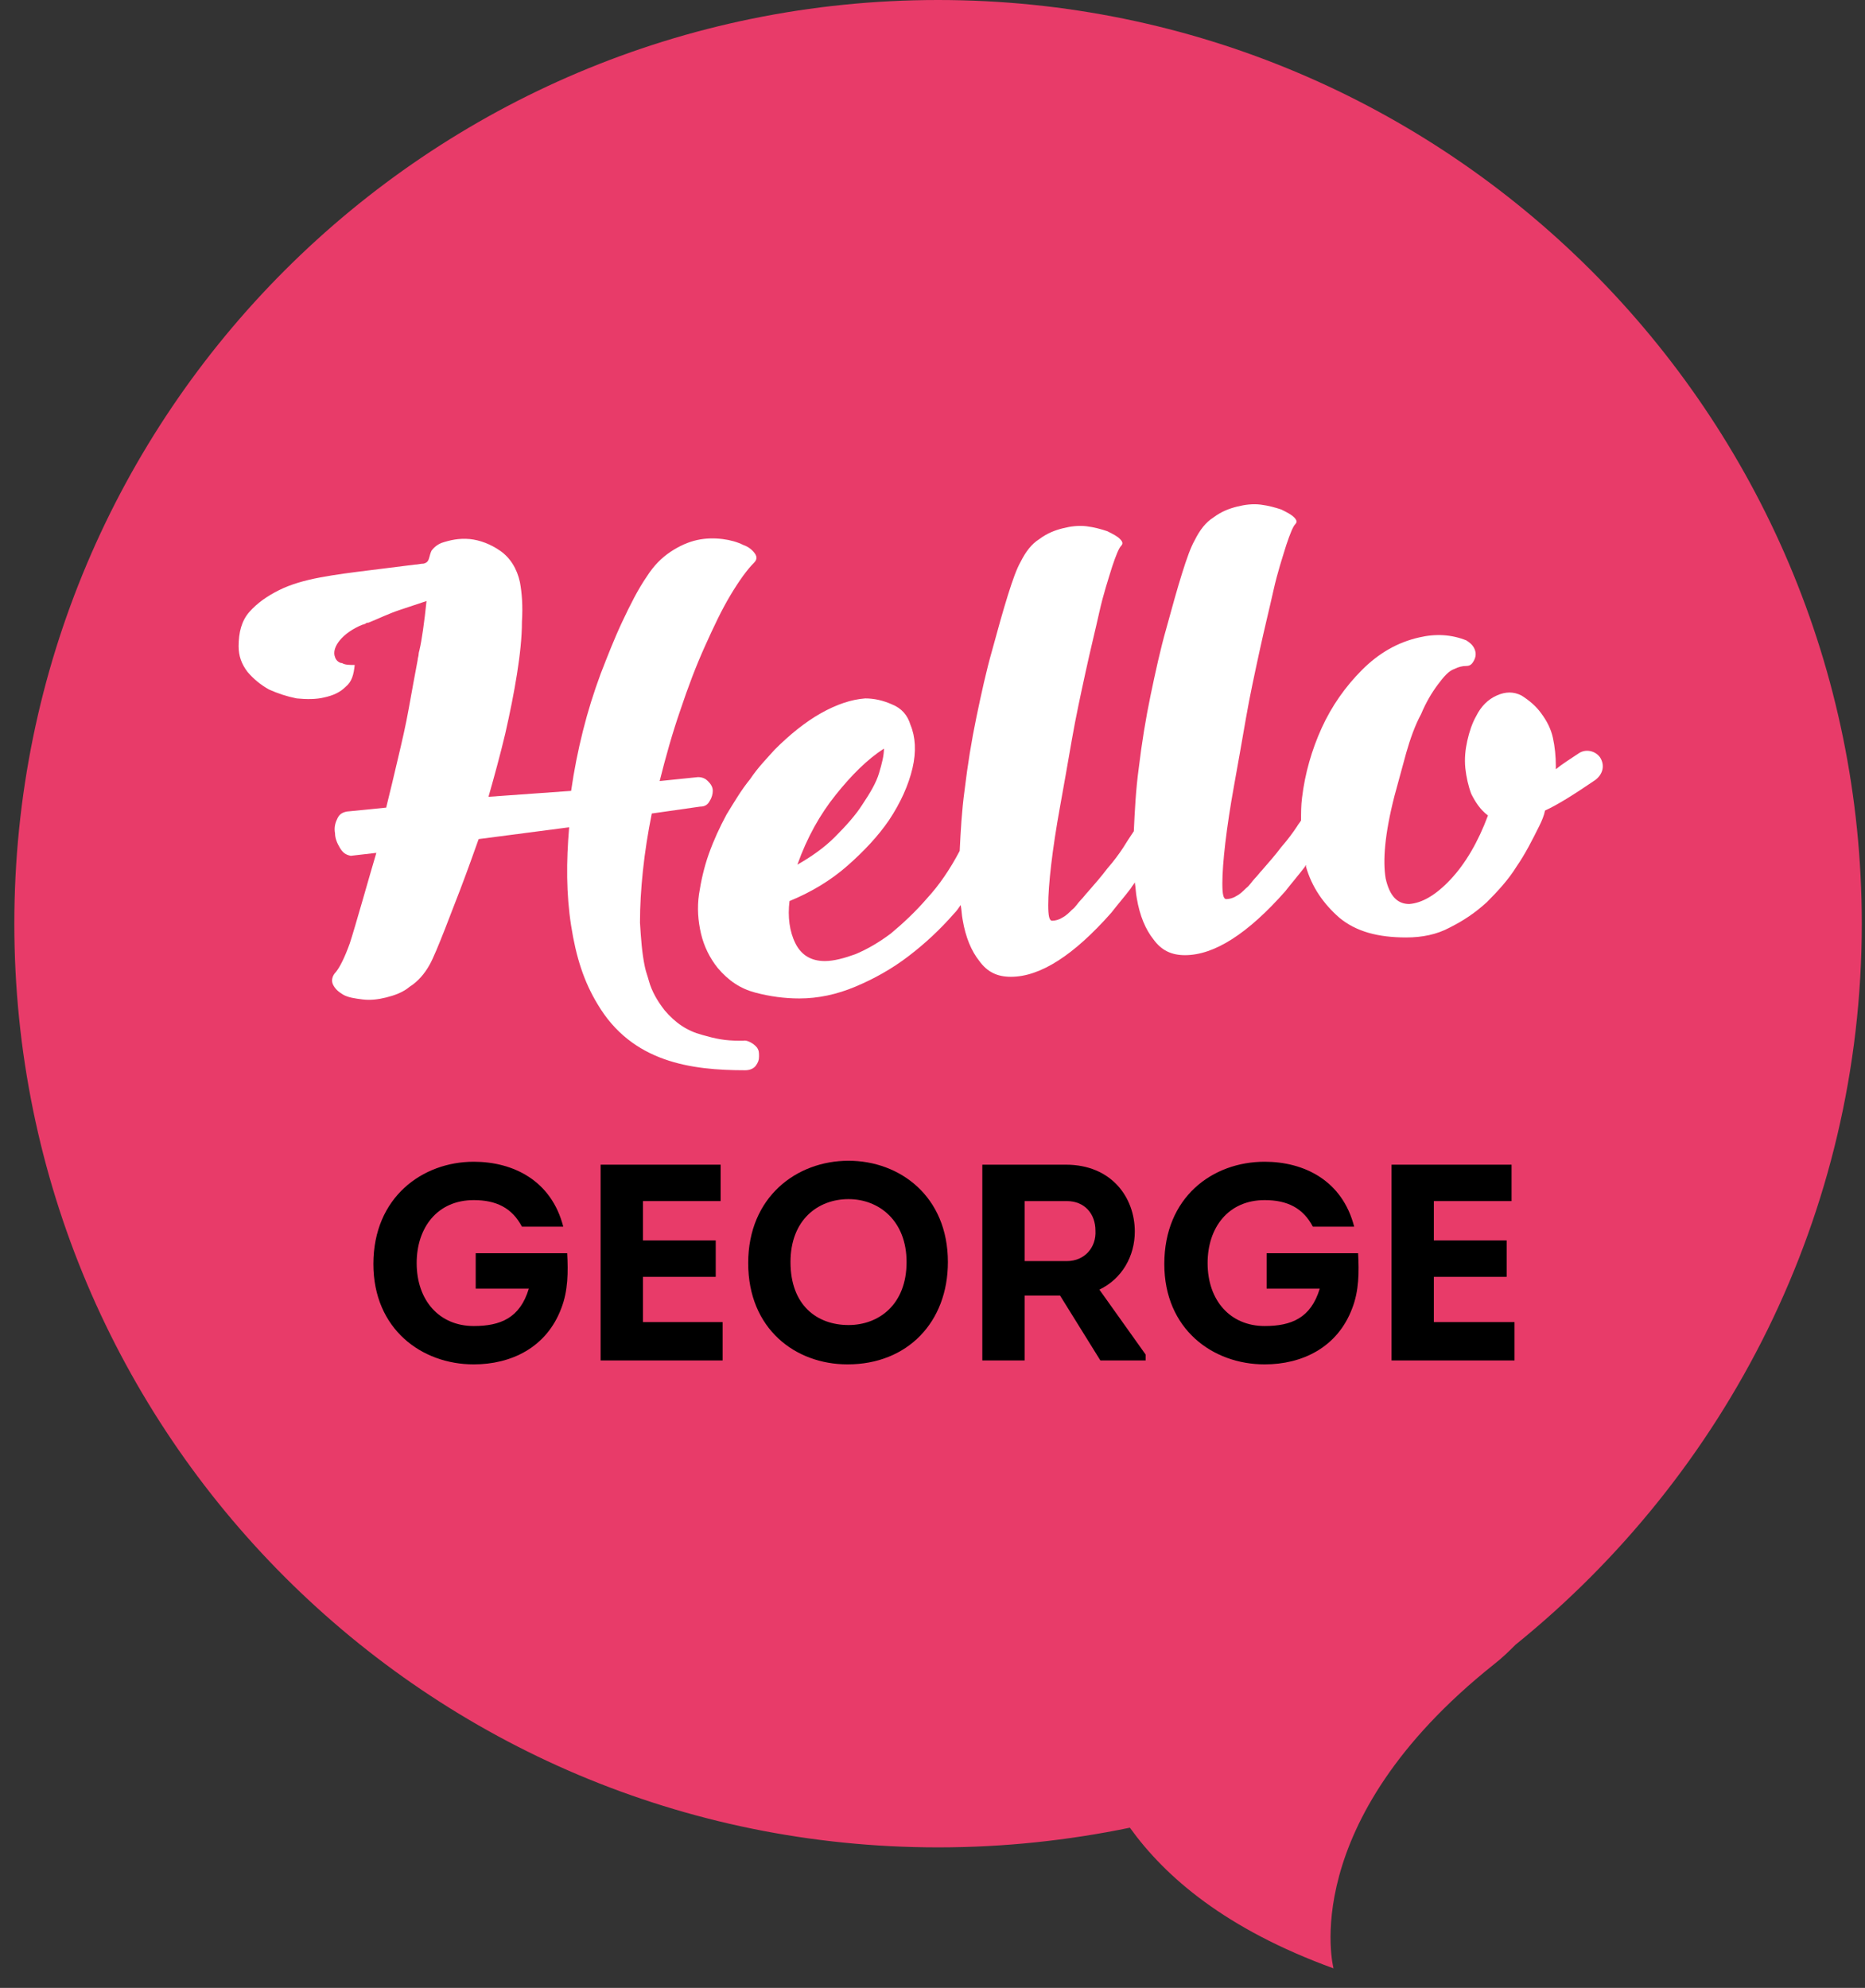
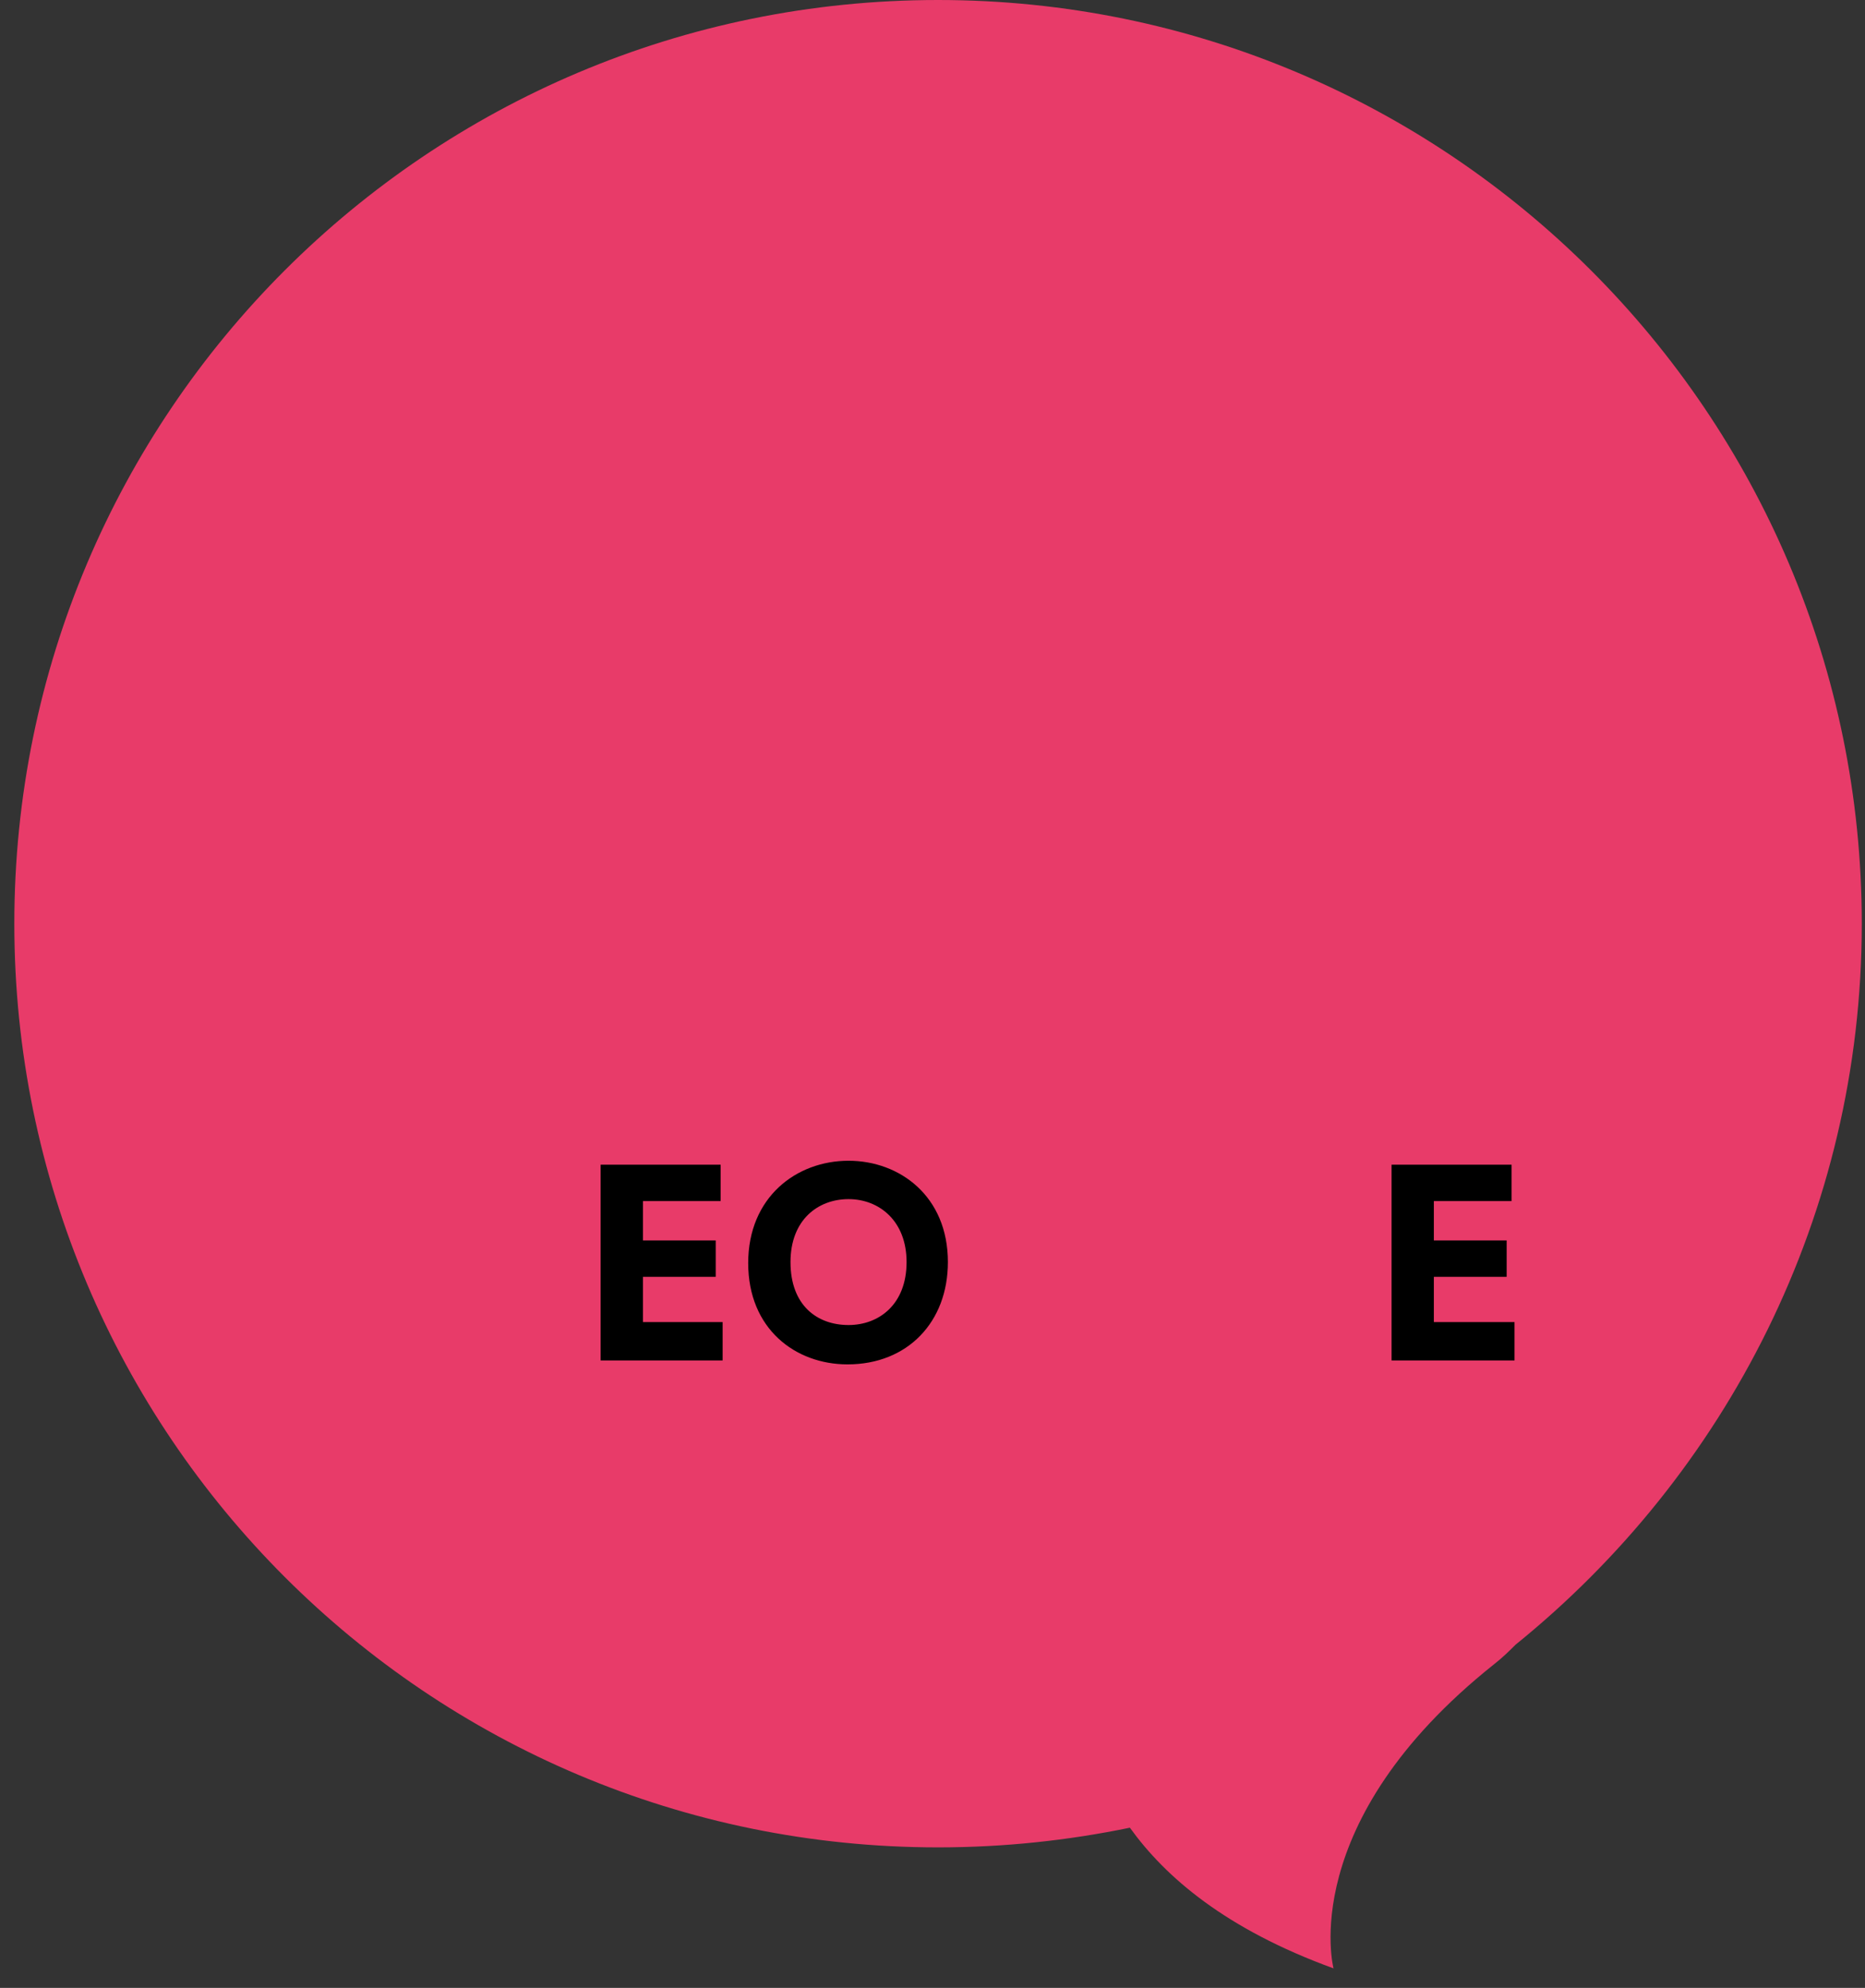
<svg xmlns="http://www.w3.org/2000/svg" width="91" height="97" viewBox="0 0 91 97" fill="none">
  <rect x="0" y="0" width="91" height="97" fill="#333333" stroke="none" />
  <path d="M90.843 45.072C90.843 20.16 70.635 0 45.771 0C20.859 0 0.699 20.16 0.699 45.072C0.699 69.984 20.859 90.144 45.771 90.144C48.987 90.144 52.107 89.808 55.131 89.184C56.859 91.584 59.787 94.128 65.067 96.048C65.067 96.048 63.195 88.944 72.891 81.216C73.323 80.88 73.659 80.544 73.947 80.256C84.219 71.952 90.843 59.28 90.843 45.072Z" fill="#E83B69" />
-   <path d="M23.115 56.688C25.035 56.688 26.907 57.6 27.483 59.856H25.467C24.987 58.944 24.219 58.56 23.115 58.56C21.339 58.56 20.331 59.904 20.331 61.632C20.331 63.456 21.435 64.704 23.115 64.704C24.411 64.704 25.371 64.32 25.803 62.88H23.211V61.152H27.675C27.723 62.064 27.723 62.976 27.387 63.84C26.667 65.76 24.939 66.576 23.115 66.576C20.571 66.576 18.219 64.848 18.219 61.68C18.219 58.416 20.619 56.688 23.115 56.688Z" fill="black" />
  <path d="M35.163 58.608H31.371V60.528H34.923V62.304H31.371V64.512H35.259V66.384H29.307V56.832H35.163V58.608Z" fill="black" />
  <path d="M41.355 66.576C38.811 66.576 36.507 64.848 36.507 61.632C36.507 58.416 38.859 56.64 41.403 56.64C43.899 56.64 46.251 58.368 46.251 61.584C46.251 64.512 44.283 66.576 41.355 66.576ZM41.403 64.656C42.891 64.656 44.235 63.648 44.235 61.584C44.235 59.568 42.891 58.512 41.403 58.512C39.915 58.512 38.571 59.52 38.571 61.584C38.571 63.696 39.867 64.656 41.403 64.656Z" fill="black" />
-   <path d="M55.899 66.096V66.384H53.691L51.723 63.216H49.995V66.384H47.931V56.832C49.275 56.832 50.667 56.832 52.011 56.832C54.219 56.832 55.371 58.416 55.371 60.096C55.371 61.296 54.747 62.4 53.643 62.928L55.899 66.096ZM52.059 61.536C52.923 61.536 53.499 60.864 53.451 60.048C53.451 59.232 52.923 58.608 52.059 58.608H49.995V61.536H52.059Z" fill="black" />
-   <path d="M61.707 56.688C63.627 56.688 65.499 57.6 66.075 59.856H64.059C63.579 58.944 62.811 58.56 61.707 58.56C59.931 58.56 58.923 59.904 58.923 61.632C58.923 63.456 60.027 64.704 61.707 64.704C63.003 64.704 63.963 64.32 64.395 62.88H61.803V61.152H66.267C66.315 62.064 66.315 62.976 65.979 63.84C65.259 65.76 63.531 66.576 61.707 66.576C59.163 66.576 56.811 64.848 56.811 61.68C56.811 58.416 59.163 56.688 61.707 56.688Z" fill="black" />
  <path d="M73.755 58.608H69.963V60.528H73.515V62.304H69.963V64.512H73.899V66.384H67.899V56.832H73.755V58.608Z" fill="black" />
-   <path d="M36.267 50.784C36.219 50.784 36.171 50.784 36.123 50.784C35.355 50.784 34.923 50.688 34.251 50.496C33.531 50.304 32.955 49.92 32.427 49.296C32.091 48.864 31.803 48.384 31.659 47.856C31.611 47.664 31.515 47.424 31.467 47.184C31.323 46.512 31.275 45.792 31.227 45.024C31.227 44.208 31.275 43.392 31.371 42.48C31.467 41.568 31.611 40.656 31.803 39.696L34.155 39.36C34.395 39.36 34.539 39.264 34.635 39.072C34.731 38.928 34.779 38.736 34.779 38.592C34.779 38.4 34.683 38.256 34.539 38.112C34.443 38.016 34.299 37.92 34.059 37.92L32.187 38.112C32.475 36.96 32.811 35.76 33.195 34.656C33.579 33.504 33.963 32.496 34.395 31.536C34.827 30.576 35.211 29.76 35.643 29.04C36.075 28.32 36.459 27.792 36.795 27.456C36.939 27.312 36.939 27.168 36.843 27.024C36.747 26.88 36.555 26.688 36.267 26.592C35.979 26.448 35.643 26.352 35.259 26.304C34.875 26.256 34.443 26.256 34.011 26.352C33.579 26.448 33.147 26.64 32.715 26.928C32.283 27.216 31.899 27.6 31.563 28.128C31.131 28.752 30.747 29.52 30.363 30.336C29.979 31.152 29.643 32.016 29.307 32.88C28.971 33.792 28.683 34.704 28.443 35.664C28.203 36.624 28.011 37.584 27.867 38.592L23.835 38.88C24.123 37.872 24.411 36.816 24.651 35.808C24.891 34.752 25.083 33.792 25.227 32.88C25.371 31.968 25.467 31.104 25.467 30.336C25.515 29.568 25.467 28.944 25.371 28.416C25.227 27.744 24.891 27.216 24.411 26.88C23.931 26.544 23.403 26.352 22.923 26.304C22.395 26.256 21.963 26.352 21.531 26.496C21.195 26.64 21.051 26.88 21.051 26.88C21.051 26.88 21.003 26.976 20.955 27.168C20.907 27.36 20.859 27.456 20.667 27.504C20.523 27.504 20.379 27.552 20.235 27.552C19.467 27.648 18.699 27.744 17.931 27.84C17.163 27.936 16.395 28.032 15.627 28.176C14.859 28.32 14.187 28.512 13.611 28.8C13.035 29.088 12.555 29.424 12.171 29.856C11.787 30.288 11.643 30.864 11.643 31.536C11.643 32.016 11.787 32.4 12.075 32.784C12.363 33.12 12.699 33.408 13.131 33.648C13.563 33.84 13.995 33.984 14.475 34.08C14.955 34.128 15.435 34.128 15.819 34.032C16.251 33.936 16.587 33.792 16.875 33.504C17.163 33.264 17.259 32.928 17.307 32.448C17.067 32.448 16.827 32.448 16.683 32.352H16.635C16.491 32.304 16.395 32.208 16.347 32.064C16.155 31.584 16.731 30.864 17.691 30.48C17.739 30.48 17.835 30.432 17.835 30.432C17.883 30.384 17.931 30.384 17.979 30.384C18.459 30.192 18.939 29.952 19.515 29.76C19.947 29.616 20.379 29.472 20.811 29.328C20.715 30.288 20.571 31.296 20.475 31.68C20.475 31.728 20.427 31.824 20.427 31.92C20.427 32.016 20.379 32.112 20.379 32.208C20.235 32.976 20.091 33.744 19.947 34.56C19.803 35.376 19.611 36.192 19.419 37.008C19.227 37.824 19.035 38.64 18.843 39.408L16.923 39.6C16.683 39.648 16.539 39.744 16.443 39.984C16.347 40.176 16.299 40.416 16.347 40.656C16.347 40.896 16.443 41.136 16.587 41.376C16.731 41.616 16.875 41.712 17.115 41.76L18.363 41.616C18.075 42.576 17.307 45.312 17.067 46.032C16.827 46.704 16.587 47.184 16.395 47.424C16.203 47.616 16.155 47.856 16.251 48.048C16.347 48.24 16.491 48.384 16.731 48.528C16.971 48.672 17.307 48.72 17.691 48.768C18.075 48.816 18.459 48.768 18.843 48.672C19.227 48.576 19.659 48.432 19.995 48.144C20.379 47.904 20.715 47.52 20.955 47.088C21.291 46.512 22.155 44.16 22.443 43.44C22.827 42.432 23.115 41.616 23.355 40.944L27.771 40.368C27.627 42.048 27.627 43.632 27.867 45.168C28.107 46.704 28.491 47.904 29.163 49.008C30.843 51.84 33.723 52.224 36.363 52.224C36.603 52.224 36.795 52.128 36.891 51.984C36.987 51.84 37.035 51.744 37.035 51.552C37.035 51.36 37.035 51.264 36.939 51.12C36.747 50.88 36.411 50.736 36.267 50.784Z" fill="white" />
-   <path d="M78.075 36.96C77.835 36.624 77.355 36.528 77.019 36.768C76.587 37.056 76.203 37.296 75.915 37.536C75.915 37.488 75.915 37.44 75.915 37.392C75.915 36.912 75.867 36.432 75.771 36C75.675 35.568 75.483 35.184 75.195 34.8C74.955 34.464 74.619 34.176 74.235 33.936C73.851 33.744 73.467 33.744 73.035 33.936C72.603 34.128 72.267 34.464 72.027 34.944C71.835 35.28 71.691 35.712 71.595 36.144C71.499 36.576 71.451 37.008 71.499 37.488C71.547 37.92 71.643 38.352 71.787 38.736C71.979 39.12 72.219 39.504 72.603 39.792C72.123 41.088 71.499 42.144 70.779 42.912C70.059 43.68 69.387 44.064 68.763 44.112C68.187 44.112 67.803 43.728 67.611 42.864C67.467 42 67.563 40.704 68.043 38.832C68.235 38.112 68.427 37.44 68.619 36.72C68.811 36.048 69.051 35.376 69.339 34.848C69.579 34.272 69.867 33.792 70.155 33.408C70.443 33.024 70.683 32.736 70.971 32.64C71.163 32.544 71.355 32.496 71.547 32.496C71.739 32.496 71.835 32.4 71.931 32.208C72.027 32.016 72.027 31.824 71.931 31.632C71.835 31.44 71.691 31.344 71.547 31.248C70.827 30.96 70.059 30.912 69.243 31.104C68.187 31.344 67.275 31.872 66.459 32.688C65.643 33.504 64.971 34.464 64.491 35.52C64.011 36.576 63.675 37.728 63.531 38.928C63.483 39.312 63.483 39.648 63.483 40.032C63.435 40.128 63.339 40.224 63.291 40.32C63.099 40.608 62.859 40.944 62.523 41.328C62.235 41.712 61.899 42.096 61.563 42.48C61.467 42.576 61.371 42.72 61.227 42.864C61.083 43.008 60.987 43.2 60.795 43.344C60.651 43.488 60.507 43.632 60.315 43.728C60.171 43.824 59.979 43.872 59.835 43.872C59.691 43.872 59.643 43.632 59.643 43.104C59.643 42.624 59.691 41.952 59.787 41.136C59.883 40.32 60.027 39.36 60.219 38.304C60.411 37.248 60.603 36.144 60.795 35.04C60.987 33.936 61.227 32.832 61.467 31.728C61.707 30.624 61.947 29.664 62.139 28.8C62.331 27.936 62.571 27.216 62.763 26.592C62.955 26.016 63.099 25.68 63.195 25.584C63.291 25.488 63.291 25.392 63.147 25.248C63.003 25.104 62.811 25.008 62.523 24.864C62.235 24.768 61.899 24.672 61.515 24.624C61.131 24.576 60.747 24.624 60.363 24.72C59.979 24.816 59.595 24.96 59.211 25.248C58.827 25.488 58.539 25.872 58.299 26.352C58.107 26.688 57.915 27.216 57.675 27.984C57.435 28.752 57.195 29.616 56.907 30.672C56.619 31.68 56.379 32.784 56.139 33.936C55.899 35.088 55.707 36.288 55.563 37.488C55.419 38.544 55.371 39.552 55.323 40.56C55.131 40.848 54.939 41.136 54.795 41.376C54.603 41.664 54.363 42 54.027 42.384C53.739 42.768 53.403 43.152 53.067 43.536C52.971 43.632 52.875 43.776 52.731 43.92C52.587 44.064 52.491 44.256 52.299 44.4C52.155 44.544 52.011 44.688 51.819 44.784C51.675 44.88 51.483 44.928 51.339 44.928C51.195 44.928 51.147 44.688 51.147 44.16C51.147 43.68 51.195 43.008 51.291 42.192C51.387 41.376 51.531 40.416 51.723 39.36C51.915 38.304 52.107 37.2 52.299 36.096C52.491 34.992 52.731 33.888 52.971 32.784C53.211 31.68 53.451 30.72 53.643 29.856C53.835 28.992 54.075 28.272 54.267 27.648C54.459 27.072 54.603 26.736 54.699 26.64C54.795 26.544 54.795 26.448 54.651 26.304C54.507 26.16 54.315 26.064 54.027 25.92C53.739 25.824 53.403 25.728 53.019 25.68C52.635 25.632 52.251 25.68 51.867 25.776C51.483 25.872 51.099 26.016 50.715 26.304C50.331 26.544 50.043 26.928 49.803 27.408C49.611 27.744 49.419 28.272 49.179 29.04C48.939 29.808 48.699 30.672 48.411 31.728C48.123 32.736 47.883 33.84 47.643 34.992C47.403 36.144 47.211 37.344 47.067 38.544C46.923 39.6 46.875 40.56 46.827 41.52C46.347 42.432 45.819 43.2 45.243 43.824C44.667 44.496 44.043 45.072 43.467 45.552C42.891 45.984 42.315 46.32 41.739 46.56C41.211 46.752 40.683 46.896 40.251 46.896C39.579 46.896 39.099 46.608 38.811 46.032C38.523 45.456 38.427 44.736 38.523 43.968C39.579 43.536 40.539 42.96 41.355 42.24C42.171 41.52 42.843 40.8 43.371 40.032C43.947 39.168 44.331 38.304 44.523 37.488C44.715 36.672 44.667 35.952 44.427 35.376C44.283 34.896 43.995 34.56 43.515 34.368C43.083 34.176 42.651 34.08 42.219 34.08C41.547 34.128 40.827 34.368 40.059 34.8C39.291 35.232 38.523 35.856 37.803 36.576C37.419 37.008 36.987 37.44 36.603 38.016C36.171 38.544 35.835 39.12 35.451 39.744C35.115 40.368 34.827 40.992 34.587 41.664C34.347 42.336 34.203 43.008 34.107 43.632C34.011 44.304 34.059 44.928 34.203 45.552C34.347 46.176 34.635 46.752 35.019 47.232C35.547 47.856 36.123 48.24 36.843 48.432C37.563 48.624 38.283 48.72 39.003 48.72C39.915 48.72 40.827 48.528 41.739 48.144C42.651 47.76 43.515 47.28 44.331 46.656C45.147 46.032 45.867 45.36 46.539 44.592C46.683 44.448 46.779 44.304 46.875 44.16C46.923 44.4 46.923 44.64 46.971 44.88C47.115 45.744 47.403 46.416 47.787 46.896C48.171 47.424 48.651 47.664 49.323 47.664C50.763 47.664 52.395 46.608 54.219 44.544C54.555 44.112 54.891 43.728 55.179 43.344C55.227 43.248 55.323 43.152 55.371 43.056C55.419 43.344 55.419 43.584 55.467 43.824C55.611 44.688 55.899 45.36 56.283 45.84C56.667 46.368 57.147 46.608 57.819 46.608C59.259 46.608 60.891 45.552 62.715 43.488C63.051 43.056 63.387 42.672 63.675 42.288C63.675 42.24 63.723 42.24 63.723 42.192C63.723 42.24 63.723 42.24 63.723 42.288C64.011 43.296 64.587 44.112 65.355 44.784C66.171 45.456 67.227 45.744 68.619 45.744C69.387 45.744 70.107 45.6 70.731 45.264C71.403 44.928 71.979 44.544 72.555 44.016C73.083 43.488 73.611 42.912 73.995 42.288C74.427 41.664 74.763 40.992 75.099 40.32C75.243 40.032 75.339 39.792 75.387 39.552C76.011 39.264 76.779 38.784 77.835 38.064C78.219 37.776 78.315 37.344 78.075 36.96ZM40.779 38.784C41.547 37.824 42.315 37.056 43.131 36.528C43.131 36.864 43.035 37.248 42.891 37.728C42.747 38.208 42.459 38.688 42.075 39.264C41.739 39.792 41.259 40.32 40.731 40.848C40.203 41.376 39.579 41.808 38.907 42.192C39.387 40.848 40.011 39.744 40.779 38.784Z" fill="white" />
</svg>